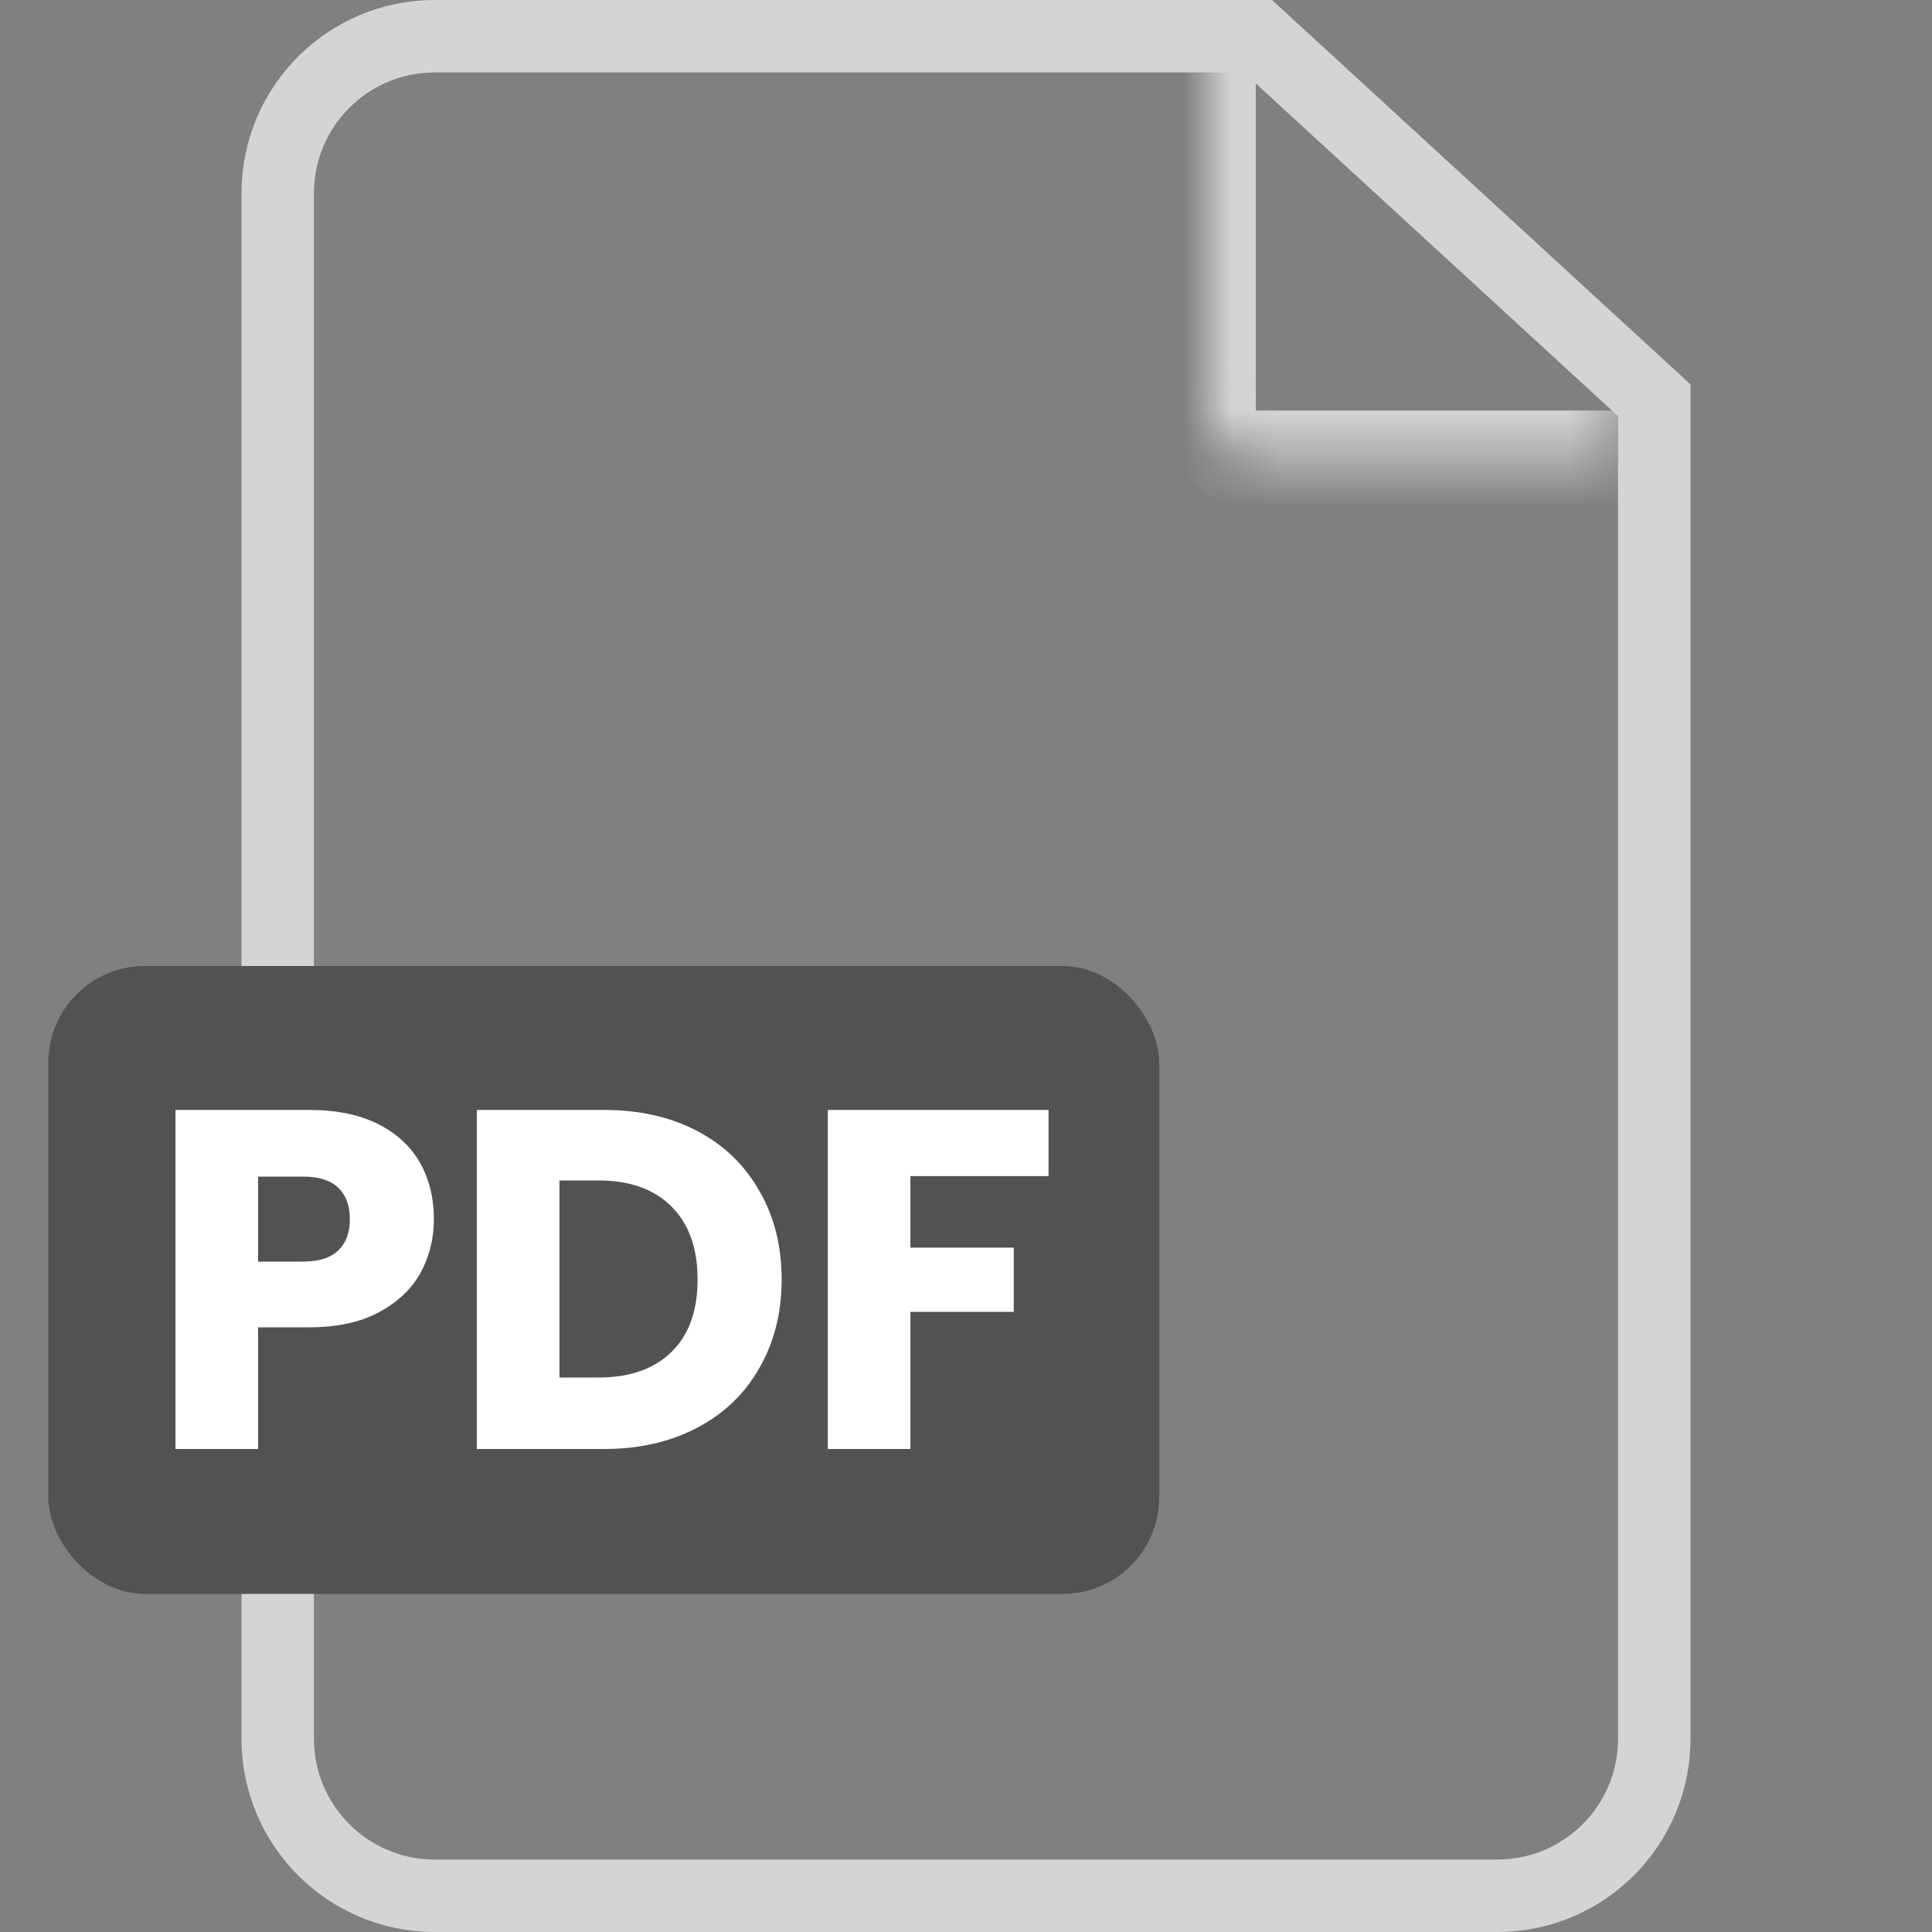
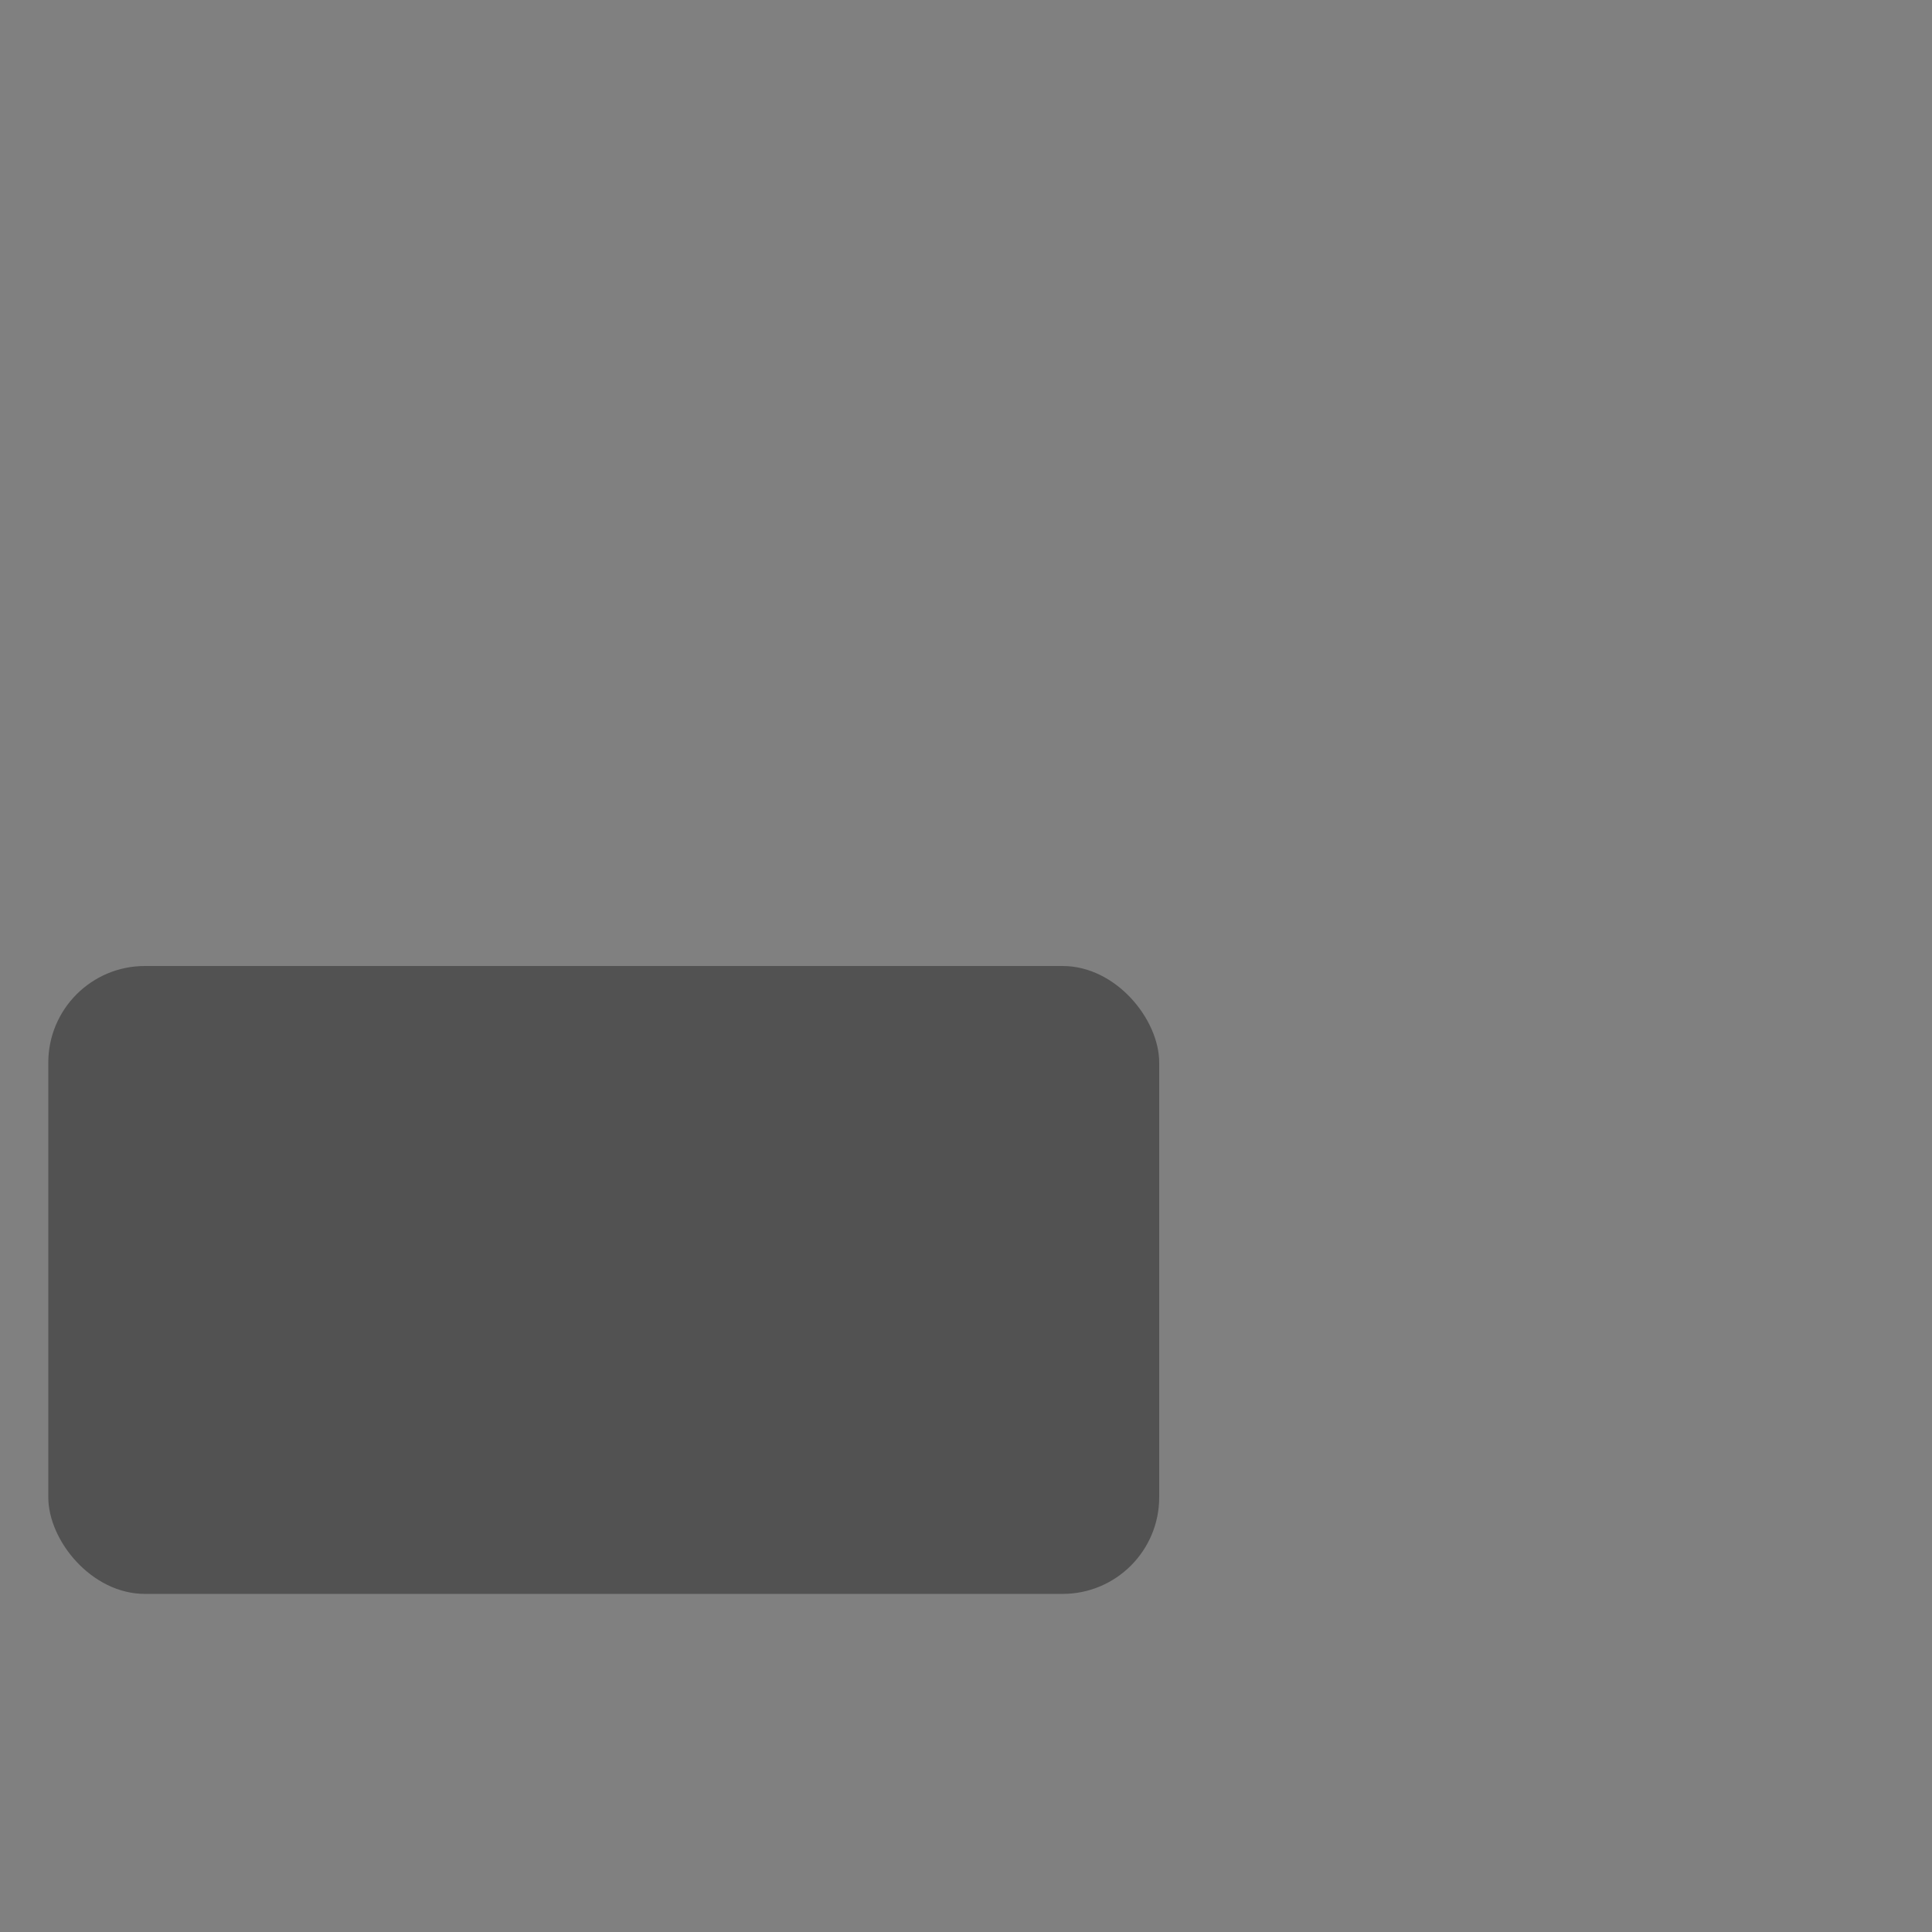
<svg xmlns="http://www.w3.org/2000/svg" width="40" height="40" viewBox="0 0 40 40" fill="none">
  <rect x="0" y="0" width="40" height="40" fill="#808080" stroke="none" />
-   <path d="M9 0.75H26.044L34.25 8.287V36C34.25 37.795 32.795 39.25 31 39.25H9C7.205 39.25 5.75 37.795 5.75 36V4C5.75 2.205 7.205 0.75 9 0.75Z" stroke="#D4D4D4" stroke-width="1.5" />
  <mask id="path-2-inside-1_9130_2652" fill="white">
-     <path d="M25 1H33.5V9.5H26C25.448 9.5 25 9.052 25 8.5V1Z" />
-   </mask>
+     </mask>
  <path d="M25 1H33.5H25ZM33.5 10.5H26C24.895 10.5 24 9.605 24 8.5H26H33.5V10.5ZM26 10.5C24.895 10.5 24 9.605 24 8.5V1H26V8.5V10.5ZM33.5 1V9.5V1Z" fill="#D4D4D4" mask="url(#path-2-inside-1_9130_2652)" />
  <rect x="1" y="20" width="23" height="13" rx="2" fill="#525252" />
-   <path d="M8.983 25.24C8.983 25.647 8.889 26.02 8.703 26.36C8.516 26.693 8.229 26.963 7.843 27.17C7.456 27.377 6.976 27.48 6.403 27.48H5.343V30H3.633V22.98H6.403C6.963 22.98 7.436 23.077 7.823 23.27C8.209 23.463 8.499 23.73 8.693 24.07C8.886 24.41 8.983 24.8 8.983 25.24ZM6.273 26.12C6.599 26.12 6.843 26.043 7.003 25.89C7.163 25.737 7.243 25.52 7.243 25.24C7.243 24.96 7.163 24.743 7.003 24.59C6.843 24.437 6.599 24.36 6.273 24.36H5.343V26.12H6.273ZM12.503 22.98C13.243 22.98 13.89 23.127 14.443 23.42C14.996 23.713 15.423 24.127 15.723 24.66C16.03 25.187 16.183 25.797 16.183 26.49C16.183 27.177 16.03 27.787 15.723 28.32C15.423 28.853 14.993 29.267 14.433 29.56C13.88 29.853 13.236 30 12.503 30H9.873V22.98H12.503ZM12.393 28.52C13.04 28.52 13.543 28.343 13.903 27.99C14.263 27.637 14.443 27.137 14.443 26.49C14.443 25.843 14.263 25.34 13.903 24.98C13.543 24.62 13.04 24.44 12.393 24.44H11.583V28.52H12.393ZM21.709 22.98V24.35H18.849V25.83H20.989V27.16H18.849V30H17.139V22.98H21.709Z" fill="white" />
</svg>